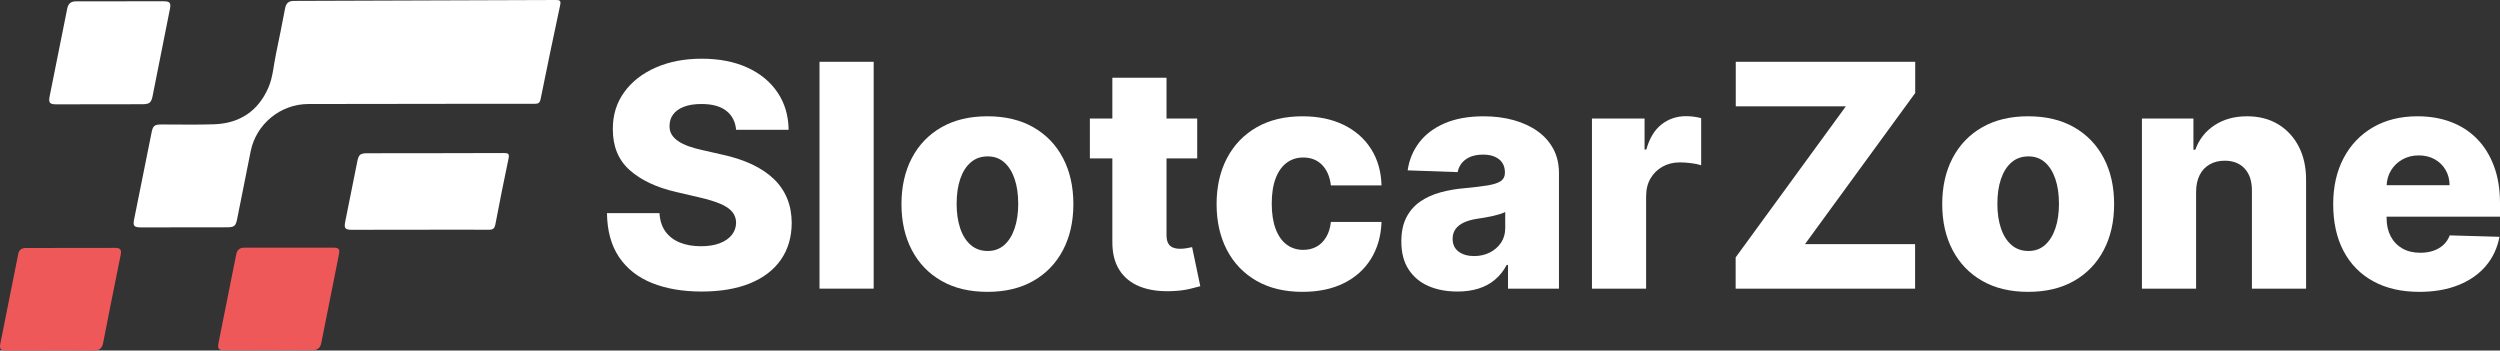
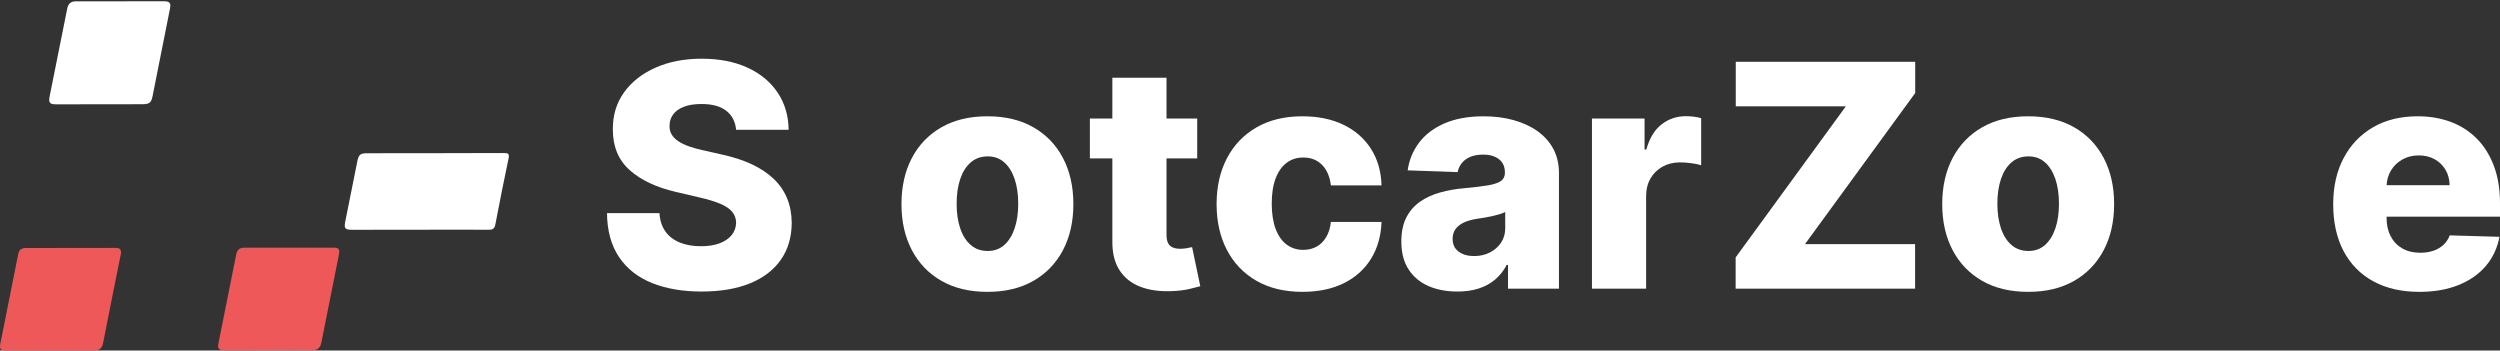
<svg xmlns="http://www.w3.org/2000/svg" id="Layer_1" viewBox="0 0 280.516 39.333">
  <rect x="0" y="0" width="280.516" height="39.333" fill="#333333" stroke="none" />
  <defs>
    <style>.cls-1{fill:#ef5859;}.cls-2{fill:#fff;}</style>
  </defs>
  <path class="cls-2" d="M82.596,14.565c-.083-.911-.449-1.622-1.1-2.131s-1.576-.764-2.777-.764c-.795,0-1.459.104-1.989.311s-.928.491-1.193.851c-.265.361-.402.773-.41,1.237-.017.381.06.717.23,1.007.17.29.418.545.746.764.327.22.723.412,1.187.578.464.166.986.311,1.566.435l2.187.497c1.259.273,2.372.638,3.337,1.094s1.777.999,2.436,1.628c.658.63,1.158,1.355,1.498,2.175.339.82.514,1.74.522,2.759-.009,1.607-.414,2.987-1.218,4.139s-1.958,2.034-3.461,2.647c-1.504.613-3.316.92-5.437.92s-3.985-.319-5.568-.957c-1.582-.638-2.813-1.607-3.691-2.908s-1.33-2.946-1.355-4.934h5.891c.05.82.269,1.504.658,2.051s.926.961,1.609,1.243,1.477.422,2.38.422c.828,0,1.535-.112,2.119-.336s1.033-.534,1.348-.932c.315-.398.476-.853.485-1.367-.008-.48-.158-.893-.447-1.236s-.735-.642-1.336-.895-1.365-.487-2.293-.702l-2.66-.621c-2.204-.505-3.94-1.324-5.207-2.455-1.268-1.131-1.898-2.662-1.889-4.592-.009-1.574.414-2.954,1.268-4.139.853-1.185,2.034-2.108,3.542-2.772,1.508-.663,3.227-.994,5.158-.994,1.972,0,3.685.334,5.139,1.001s2.583,1.601,3.387,2.803c.803,1.201,1.214,2.593,1.23,4.176h-5.891v-.003Z" />
-   <path class="cls-2" d="M98.032,6.934v25.453h-6.077V6.934h6.077Z" />
  <path class="cls-2" d="M110.795,32.747c-2.005,0-3.726-.412-5.164-1.236-1.438-.825-2.544-1.976-3.318-3.455-.775-1.479-1.162-3.196-1.162-5.152s.387-3.685,1.162-5.164,1.881-2.631,3.318-3.455c1.437-.825,3.159-1.237,5.164-1.237s3.726.412,5.164,1.237c1.437.825,2.543,1.976,3.318,3.455.774,1.479,1.162,3.2,1.162,5.164s-.388,3.673-1.162,5.152c-.775,1.479-1.881,2.631-3.318,3.455-1.438.825-3.159,1.236-5.164,1.236ZM110.833,28.161c.729,0,1.346-.224,1.852-.671.505-.447.893-1.069,1.162-1.864.269-.795.404-1.715.404-2.759,0-1.061-.135-1.989-.404-2.784s-.657-1.417-1.162-1.864c-.506-.447-1.123-.671-1.852-.671-.754,0-1.39.224-1.908.671-.518.447-.912,1.069-1.181,1.864s-.404,1.723-.404,2.784c0,1.044.134,1.963.404,2.759.269.795.663,1.417,1.181,1.864s1.153.671,1.908.671Z" />
  <path class="cls-2" d="M134.334,13.297v4.474h-12.043v-4.474h12.043ZM124.814,8.724h6.077v17.661c0,.373.06.673.18.901s.296.39.528.485c.232.095.51.143.833.143.232,0,.478-.023.739-.068.261-.046.458-.085.59-.118l.92,4.387c-.29.083-.698.187-1.224.311s-1.154.203-1.883.236c-1.425.066-2.645-.102-3.66-.503-1.015-.402-1.789-1.03-2.324-1.883-.534-.853-.793-1.926-.777-3.219V8.724h.001Z" />
  <path class="cls-2" d="M146.153,32.747c-2.013,0-3.739-.414-5.176-1.243s-2.541-1.982-3.312-3.461c-.77-1.479-1.156-3.192-1.156-5.139s.387-3.672,1.162-5.151,1.881-2.633,3.318-3.461c1.437-.828,3.155-1.243,5.151-1.243,1.765,0,3.304.319,4.617.957s2.341,1.539,3.082,2.703,1.133,2.529,1.175,4.095h-5.68c-.116-.977-.445-1.744-.988-2.299s-1.249-.833-2.119-.833c-.704,0-1.322.197-1.852.59-.53.394-.943.974-1.237,1.74-.294.767-.441,1.713-.441,2.84s.147,2.078.441,2.852c.294.775.706,1.359,1.237,1.752.53.394,1.148.59,1.852.59.563,0,1.063-.12,1.498-.36s.793-.594,1.075-1.063c.282-.468.46-1.038.535-1.709h5.68c-.058,1.574-.45,2.95-1.175,4.126-.725,1.177-1.74,2.09-3.045,2.74-1.305.65-2.852.975-4.642.975v.002Z" />
  <path class="cls-2" d="M163.515,32.71c-1.218,0-2.297-.205-3.237-.615s-1.682-1.032-2.225-1.864c-.543-.833-.814-1.879-.814-3.138,0-1.06.186-1.955.559-2.685.373-.729.887-1.321,1.541-1.777.654-.455,1.409-.801,2.262-1.038s1.765-.396,2.734-.478c1.085-.099,1.96-.205,2.622-.317s1.146-.273,1.448-.485.454-.512.454-.901v-.062c0-.638-.22-1.131-.659-1.479s-1.032-.522-1.777-.522c-.804,0-1.45.174-1.939.522s-.8.829-.932,1.442l-5.605-.199c.166-1.16.594-2.198,1.286-3.113.692-.915,1.645-1.636,2.859-2.162,1.214-.526,2.674-.789,4.381-.789,1.218,0,2.341.143,3.368.429s1.922.7,2.685,1.243c.762.543,1.352,1.208,1.771,1.995.418.787.627,1.686.627,2.697v12.975h-5.717v-2.66h-.149c-.34.646-.773,1.193-1.299,1.641-.526.447-1.144.783-1.852,1.007-.708.224-1.506.336-2.392.336v-.003ZM165.391,28.733c.654,0,1.245-.132,1.771-.398s.947-.632,1.262-1.1c.315-.468.472-1.013.472-1.634v-1.815c-.174.091-.383.174-.628.248-.244.075-.512.145-.801.211-.29.066-.588.124-.895.174s-.601.095-.882.137c-.572.091-1.059.232-1.461.423s-.708.437-.92.739c-.211.302-.317.661-.317,1.075,0,.63.226,1.11.678,1.441.451.332,1.025.497,1.721.497v.002Z" />
  <path class="cls-2" d="M178.627,32.387V13.297h5.903v3.48h.199c.348-1.259.915-2.198,1.703-2.815.787-.617,1.703-.926,2.747-.926.282,0,.572.019.87.056.298.037.576.093.833.168v5.282c-.29-.099-.669-.178-1.137-.236-.468-.058-.884-.087-1.249-.087-.721,0-1.369.159-1.945.478s-1.028.762-1.355,1.33-.491,1.232-.491,1.995v10.365h-6.078Z" />
  <path class="cls-2" d="M194.751,32.387v-3.505l12.366-16.952h-12.353v-4.996h20.134v3.505l-12.366,16.952h12.353v4.996h-20.134Z" />
  <path class="cls-2" d="M227.574,32.747c-2.005,0-3.726-.412-5.164-1.236-1.438-.825-2.544-1.976-3.318-3.455-.775-1.479-1.162-3.196-1.162-5.152s.387-3.685,1.162-5.164c.775-1.479,1.881-2.631,3.318-3.455,1.437-.825,3.159-1.237,5.164-1.237s3.726.412,5.164,1.237c1.437.825,2.543,1.976,3.318,3.455.774,1.479,1.162,3.2,1.162,5.164s-.388,3.673-1.162,5.152c-.775,1.479-1.881,2.631-3.318,3.455-1.438.825-3.159,1.236-5.164,1.236ZM227.611,28.161c.729,0,1.346-.224,1.852-.671.505-.447.893-1.069,1.162-1.864s.404-1.715.404-2.759c0-1.061-.135-1.989-.404-2.784-.269-.795-.657-1.417-1.162-1.864-.506-.447-1.123-.671-1.852-.671-.754,0-1.39.224-1.908.671-.518.447-.912,1.069-1.181,1.864s-.404,1.723-.404,2.784c0,1.044.134,1.963.404,2.759.269.795.663,1.417,1.181,1.864s1.153.671,1.908.671Z" />
-   <path class="cls-2" d="M246.415,21.5v10.887h-6.077V13.297h5.779v3.505h.211c.423-1.168,1.144-2.086,2.163-2.753s2.233-1.001,3.642-1.001c1.342,0,2.508.3,3.498.901s1.761,1.438,2.312,2.511.822,2.326.814,3.76v12.167h-6.077v-10.974c.008-1.06-.259-1.889-.802-2.486s-1.295-.895-2.256-.895c-.638,0-1.199.139-1.684.416-.485.278-.858.673-1.118,1.187-.261.514-.396,1.135-.404,1.864h0Z" />
  <path class="cls-2" d="M271.457,32.747c-1.997,0-3.718-.395-5.164-1.187-1.446-.791-2.556-1.922-3.331-3.393-.775-1.47-1.162-3.221-1.162-5.251,0-1.972.389-3.697,1.168-5.176s1.877-2.631,3.294-3.455c1.417-.825,3.086-1.237,5.008-1.237,1.359,0,2.601.211,3.728.634,1.127.423,2.1,1.048,2.92,1.877.82.829,1.458,1.85,1.914,3.064s.684,2.604.684,4.17v1.516h-16.591v-3.529h10.937c-.008-.646-.161-1.222-.46-1.728-.298-.505-.706-.901-1.224-1.187s-1.112-.429-1.783-.429c-.679,0-1.288.152-1.827.454s-.966.713-1.28,1.23c-.315.518-.48,1.104-.497,1.759v3.592c0,.779.153,1.46.46,2.044s.742,1.038,1.305,1.361,1.234.485,2.013.485c.539,0,1.027-.075,1.466-.224s.816-.369,1.131-.658c.315-.29.551-.646.709-1.069l5.58.161c-.232,1.251-.739,2.339-1.522,3.263s-1.808,1.641-3.076,2.15c-1.268.509-2.734.764-4.399.764h-.001Z" />
-   <path class="cls-2" d="M47.066,11.655c-4.156.005-8.312.01-12.469.016-3.119.005-5.846,2.232-6.47,5.301-.514,2.526-1.011,5.055-1.514,7.583-.159.801-.323.948-1.132.949-3.212.006-6.423.011-9.635.012-.817,0-.947-.159-.794-.919.653-3.246,1.306-6.492,1.958-9.738.15-.747.323-.89,1.103-.892,1.973-.004,3.948.046,5.919-.022,2.865-.1,4.941-1.486,6.085-4.121.518-1.193.581-2.525.854-3.793.365-1.7.689-3.409,1.022-5.116.108-.554.396-.812.991-.813C42.767.078,52.548.044,62.33,0c.447-.002.639.038.526.567-.75,3.504-1.482,7.012-2.191,10.524-.09.444-.245.56-.689.559-4.303-.013-8.606,0-12.909.005h0Z" />
  <path class="cls-2" d="M47.189,25.775c-2.56.003-5.121.008-7.681.009-.797,0-.923-.157-.766-.937.449-2.239.899-4.479,1.346-6.718.157-.786.329-.933,1.138-.934,5.1-.006,10.2-.004,15.3-.024.482-.002.652.071.539.606-.518,2.46-1.012,4.926-1.48,7.396-.094.495-.292.611-.777.606-2.539-.025-5.079-.007-7.618-.003h-.001Z" />
  <path class="cls-2" d="M11.13,11.701c-1.615.002-3.231.007-4.846.005-.702-.001-.855-.189-.716-.886.658-3.285,1.324-6.569,1.976-9.856.113-.571.419-.815.998-.814,3.273.005,6.545-.006,9.818-.007.708,0,.843.181.703.88-.646,3.246-1.291,6.492-1.937,9.737-.152.766-.354.932-1.15.934-1.615.004-3.231.005-4.846.006h0Z" />
  <path class="cls-1" d="M30.108,39.297c-1.616.002-3.231.006-4.847.005-.746,0-.875-.152-.736-.851.657-3.287,1.318-6.573,1.971-9.862.104-.526.357-.799.934-.797,3.315.01,6.63-.004,9.945-.004.657,0,.777.155.647.807-.656,3.287-1.318,6.573-1.967,9.862-.116.59-.422.85-1.038.842-1.636-.022-3.273-.004-4.91-.002h0Z" />
  <path class="cls-1" d="M5.623,39.328c-1.636.002-3.273.008-4.909.004-.656,0-.798-.153-.672-.796.661-3.349,1.335-6.696,2.006-10.043.092-.456.371-.666.845-.666,3.357.002,6.713-.002,10.07-.012.548-.002.688.244.584.756-.67,3.306-1.332,6.613-1.98,9.923-.117.6-.424.844-1.036.836-1.636-.022-3.273-.004-4.909-.002h.001Z" />
</svg>